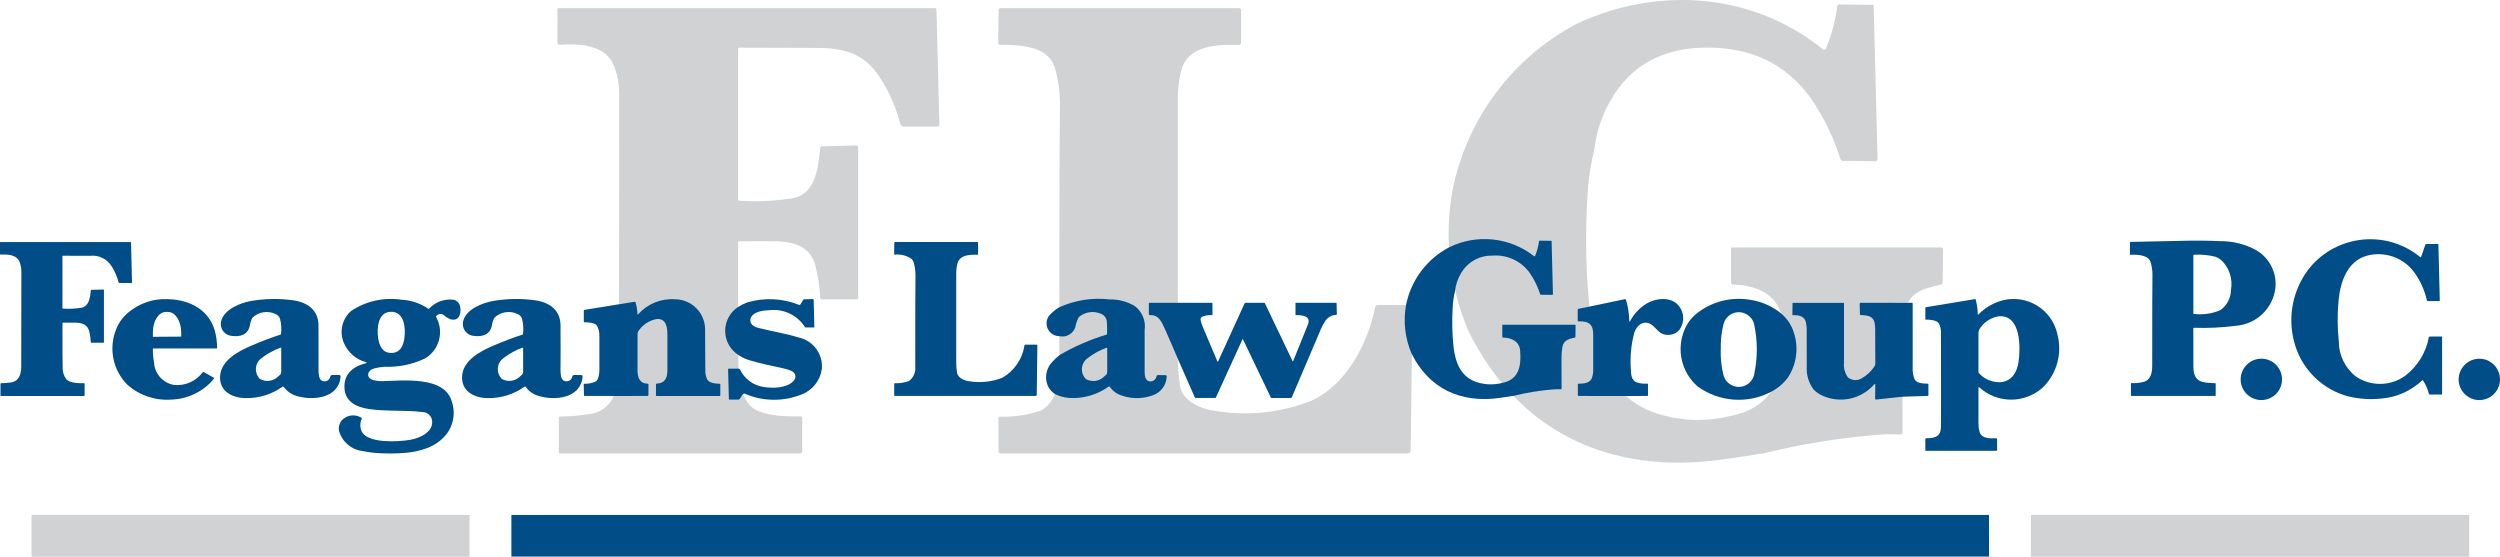
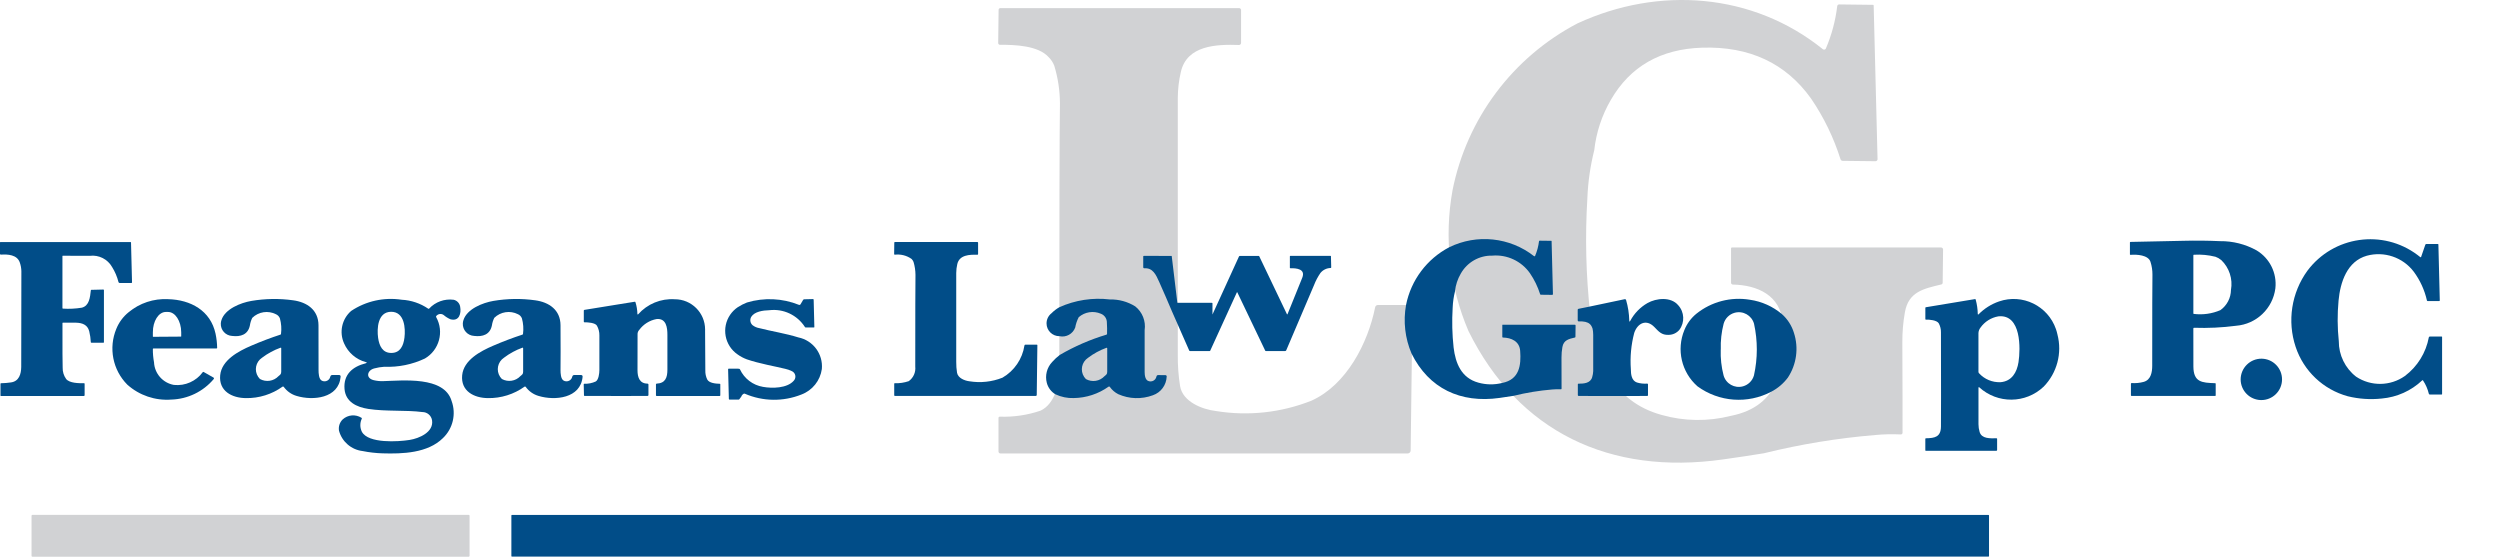
<svg xmlns="http://www.w3.org/2000/svg" id="Layer_1" width="264.936" height="59.001" version="1.1" viewBox="0 0 264.936 59.001">
  <g id="Mask_Group_1751">
    <path id="Path_5100" d="M3.43,54.562h46.244c.048,0,.087.039.088.087v4.261c0,.048-.04.087-.088.087H3.43c-.048,0-.087-.039-.088-.087v-4.261c0-.048.04-.087.088-.087" fill="#d1d2d4" />
    <path id="Path_5101" d="M54.252,54.571h156.474c.032,0,.058.026.059.058v4.3c0,.032-.027.058-.059.058H54.252c-.032,0-.058-.026-.059-.058v-4.3c0-.032.026-.058.058-.058h.001" fill="#014d88" />
-     <path id="Path_5102" d="M215.323,54.564h46.246c.055,0,.1.045.1.1v4.237c0,.055-.045.1-.1.1h-46.246c-.055,0-.1-.045-.1-.1v-4.237c0-.055.045-.1.1-.1" fill="#d1d2d4" />
    <path id="Path_5103" d="M168.948,15.927c-.418,1.666-.662,3.371-.728,5.087-.248,4.062-.15,8.137.293,12.182.585,4.823,2.356,9.344,7.571,10.775,2.394.679,4.925.713,7.337.1,5.266-1.039,5.837-5.406,5.5-9.866-.221-2.906-2.686-4-5.287-4.049-.104-.002-.187-.087-.187-.191v-3.639c-.005-.051.032-.096.083-.101.008,0,.015,0,.022,0h22.14c.122-.002.223.095.225.217h0s-.044,3.507-.044,3.507c.007.098-.063.185-.16.2-1.86.449-3.454.764-3.842,2.936-.186,1.051-.277,2.117-.272,3.184.021,4.609.028,7.796.021,9.561.015.102-.056.196-.158.21-.022.003-.044.002-.066-.002-.894-.041-1.791-.02-2.682.064-3.97.33-7.907.975-11.774,1.93-1.308.215-2.759.434-4.352.657-11.954,1.689-21.667-2.892-26.968-13.607-2.01-4.699-2.597-9.884-1.69-14.914,1.512-7.597,6.382-14.101,13.246-17.692,8.594-3.968,18.567-3.248,26,2.738.089.072.22.059.293-.03.012-.015.023-.032.03-.051.61-1.43,1.014-2.94,1.2-4.484.013-.106.105-.184.211-.181l3.573.044c.038-.005.073.021.078.059,0,.006,0,.012,0,.018l.411,16.274c.002.12-.093.219-.213.221,0,0,0,0-.001,0h-.01l-3.458-.04c-.111.006-.212-.065-.245-.171-.718-2.281-1.767-4.445-3.114-6.421-2.681-3.756-6.531-5.556-11.549-5.4-4.4.139-7.625,1.984-9.676,5.536-.953,1.637-1.552,3.456-1.758,5.339" fill="#d1d2d4" />
-     <path id="Path_5104" d="M78.358,5.055c-.075,0-.135.059-.136.134v15.905c-.012.088.05.169.138.181.014.002.028.002.042,0,1.928.121,3.864.022,5.77-.295,2.278-.573,2.516-3.137,2.761-5.319.004-.089.079-.158.167-.154.002,0,.004,0,.006,0l3.628-.09c.099-.017.193.05.21.149.003.017.003.034.001.051v15.944c.011.078-.044.15-.122.161-.014.002-.027.002-.041,0h-3.665c-.096.014-.185-.053-.199-.15-.002-.013-.002-.026-.001-.038-.054-1.113-.214-2.218-.479-3.3-.513-2.017-2.128-2.591-4.036-2.654-.68-.023-2.033-.025-4.059-.007-.068,0-.123.056-.122.124h0c-.016,8.067.004,12.621.061,13.664-.038,1.243.336,2.464,1.064,3.472,1.047,1.3,3.9,1.317,5.481,1.29.1-.003.184.076.187.177h0v3.524c-.002.129-.109.233-.238.231h-25.39c-.109,0-.163-.053-.163-.158v-3.573c0-.133.067-.195.2-.184.989-.012,1.976-.093,2.954-.241,2.546-.315,3.2-2.617,3.2-4.762.047-15.365.062-25.139.044-29.324-.015-.902-.174-1.796-.473-2.648-.809-2.426-3.723-2.574-5.81-2.423-.136.012-.256-.09-.268-.226,0,0,0,0,0,0V1.006c-.01-.072.041-.138.112-.147.013-.002.025-.002.038,0h39.88c.077,0,.14.06.143.137l.309,12.219c0,.108-.086.197-.194.2h-3.584c-.178,0-.333-.122-.374-.295-.41-1.626-1.071-3.178-1.958-4.6-1.625-2.7-3.672-3.439-6.844-3.442-2.992-.005-5.741-.013-8.248-.024" fill="#d1d2d4" />
    <path id="Path_5105" d="M110.271,43.519c1.544-.724,1.989-2.872,1.989-4.464,0-15.785.023-25.149.068-28.094-.007-1.352-.209-2.696-.6-3.991-.133-.344-.337-.656-.6-.915-1.1-1.23-3.577-1.314-5.117-1.307-.109.017-.211-.058-.228-.167-.003-.02-.003-.041,0-.061l.044-3.479c0-.101.082-.182.183-.181,0,0,0,0,.001,0h25.3c.113-.002.207.087.211.2v3.489c0,.121-.099.219-.22.218,0,0,0,0-.001,0h-.006c-2.38-.081-5.515.023-6.157,2.862-.209.899-.317,1.818-.323,2.741-.009,9.078-.009,18.155,0,27.23-.013,1.115.069,2.23.245,3.331.282,1.642,2.332,2.453,3.8,2.627,3.412.556,6.912.176,10.125-1.1,3.713-1.676,5.984-6.1,6.745-9.9.026-.137.147-.236.286-.235h3.5c.093,0,.169.074.17.167l-.194,15.252c-.003.174-.145.313-.319.312h-43.149c-.115.001-.21-.092-.211-.207h0v-3.534c-.011-.077.043-.147.12-.158.012-.002.024-.002.036,0,1.46.051,2.917-.165,4.3-.637" fill="#d1d2d4" />
    <path id="Path_5106" d="M154.197,30.855c-.144.576-.229,1.165-.252,1.758-.086,1.404-.052,2.813.1,4.211.2,1.667.814,3.23,2.617,3.724.828.234,1.703.246,2.536.033,1.82-.359,2.018-1.868,1.9-3.41-.076-1-.928-1.384-1.827-1.4-.036,0-.065-.03-.065-.066v-1.257c-.002-.018.01-.034.027-.036.003,0,.006,0,.009,0h7.652c.042-.001.077.032.078.074h0s-.016,1.213-.016,1.213c.002.033-.022.063-.055.068-.643.155-1.194.264-1.328,1.015-.064.363-.096.731-.094,1.1.007,1.593.01,2.693.007,3.3.005.036-.02.068-.056.073-.007,0-.015,0-.022,0-.309-.014-.619-.007-.927.022-1.372.114-2.733.337-4.07.667-.452.074-.952.15-1.5.227-4.132.584-7.489-1-9.321-4.7-.695-1.624-.898-3.417-.584-5.155.523-2.626,2.206-4.874,4.578-6.115,2.929-1.433,6.419-1.065,8.986.946.031.024.075.02.1-.01.005-.005.008-.012.011-.018.211-.494.35-1.016.414-1.55.004-.037.036-.064.073-.063l1.235.015c.013-.002.025.007.027.021,0,.002,0,.004,0,.006l.142,5.625c0,.041-.033.075-.074.076h0l-1.2-.014c-.038.002-.073-.023-.084-.059-.248-.788-.611-1.536-1.077-2.219-.904-1.288-2.424-1.999-3.992-1.866-1.383-.031-2.67.706-3.344,1.914-.33.566-.537,1.194-.608,1.845" fill="#014d88" />
    <path id="Path_5107" d="M256.577,27.225l.446-1.293c.015-.043.055-.072.1-.073h1.221c.031-.004.059.018.063.048,0,.004,0,.008,0,.012l.148,5.919c0,.037-.028.067-.065.068h-1.213c-.042.004-.08-.025-.086-.067-.248-1.104-.725-2.144-1.4-3.053-1.16-1.521-3.126-2.187-4.972-1.685-2.089.59-2.812,2.8-2.993,4.764-.133,1.429-.124,2.867.027,4.294-.006,1.47.672,2.859,1.833,3.759,1.573,1.044,3.625,1.016,5.169-.071,1.33-1.001,2.236-2.464,2.539-4.1.012-.049.056-.083.106-.083h1.252c.026,0,.047.02.047.046v6.046c0,.031-.025.057-.057.057h-1.238c-.052,0-.098-.036-.11-.087-.12-.501-.327-.977-.613-1.405-.012-.027-.043-.039-.07-.027-.009.004-.016.01-.021.017-1.172,1.106-2.684,1.784-4.29,1.923-1.203.129-2.419.048-3.594-.24-2.596-.709-4.667-2.667-5.521-5.219-.917-2.738-.453-5.751,1.244-8.087,2.759-3.682,7.979-4.43,11.661-1.672.099.074.196.15.292.229.024.024.062.024.086,0,.006-.006.01-.014.013-.022" fill="#014d88" />
    <path id="Path_5108" d="M232.438,34.799c-.005,1.509-.003,2.856.005,4.04.013,1.666.891,1.725,2.3,1.77.032-.004.061.019.064.051,0,.005,0,.009,0,.014v1.228c0,.032-.026.058-.058.058,0,0,0,0,0,0h-8.846c-.038.006-.073-.02-.079-.057-.001-.007-.001-.014,0-.021v-1.214c0-.041.033-.074.074-.074h0c.431.032.865-.01,1.282-.125.772-.217.9-1.046.9-1.709,0-5.654.008-8.87.024-9.648.004-.461-.066-.921-.207-1.36-.23-.74-1.479-.8-2.1-.744-.035.009-.07-.012-.079-.047-.002-.009-.003-.018-.001-.027v-1.237c0-.032.026-.058.058-.059,1.878-.031,3.757-.071,5.638-.12,1.277-.033,2.56-.02,3.847.039,1.353-.017,2.687.318,3.871.972,1.4.835,2.182,2.411,2,4.031-.276,2.139-2.013,3.793-4.164,3.963-1.478.194-2.969.265-4.458.213-.037,0-.067.028-.068.065l-.003-.002ZM235.383,27.552c-.178-.149-.381-.265-.6-.342-.746-.187-1.516-.259-2.284-.214-.03-.002-.057.02-.059.051,0,.003,0,.007,0,.01v6.157c0,.028.022.051.05.053.957.119,1.929-.019,2.815-.4.693-.493,1.109-1.287,1.12-2.137.21-1.168-.181-2.364-1.04-3.182" fill="#014d88" />
    <path id="Path_5109" d="M6.664,27.097c-.026,0-.046.02-.047.046v5.5c-.004.031.017.059.048.063.005,0,.009,0,.014,0,.666.043,1.335.009,1.994-.1.787-.2.87-1.084.954-1.838.002-.031.028-.055.059-.053,0,0,0,0,.001,0l1.254-.031c.034-.006.067.017.073.051.001.006.001.013,0,.02v5.509c.004.027-.016.052-.043.056-.004,0-.009,0-.013,0h-1.267c-.033.004-.064-.02-.068-.053,0-.004,0-.008,0-.012-.019-.384-.074-.766-.166-1.14-.177-.7-.736-.9-1.395-.917-.235-.008-.702-.008-1.4,0-.023,0-.042.02-.042.043-.005,2.788.002,4.362.021,4.723-.013.43.117.851.368,1.2.362.448,1.347.455,1.894.446.035-.001.064.026.065.061,0,0,0,0,0,0h0v1.215c0,.045-.037.081-.082.08H.107c-.027.004-.052-.014-.056-.041,0-.004,0-.009,0-.013v-1.236c0-.045.024-.067.071-.064.342-.004.683-.032,1.021-.083.88-.109,1.1-.9,1.107-1.646.017-5.311.022-8.689.015-10.136-.005-.315-.061-.626-.165-.923-.28-.839-1.287-.89-2.008-.838-.046.003-.087-.031-.092-.077v-1.207c-.004-.025.013-.047.038-.051.005,0,.009,0,.014,0h13.784c.027,0,.048.021.049.048l.107,4.223c.001.038-.029.07-.067.071h-1.238c-.061,0-.114-.041-.129-.1-.142-.563-.37-1.1-.677-1.592-.474-.84-1.409-1.31-2.366-1.19-1.034,0-1.984-.003-2.851-.008" fill="#014d88" />
    <path id="Path_5110" d="M96.306,40.392c.491-.352.754-.942.688-1.543,0-5.456.008-8.693.023-9.711-.002-.468-.071-.932-.206-1.38-.046-.119-.116-.226-.207-.316-.513-.364-1.143-.525-1.768-.452-.038.006-.073-.02-.079-.057-.001-.007-.001-.014,0-.022l.015-1.2c0-.035.028-.063.063-.063h8.745c.04,0,.072.031.073.071h0v1.205c0,.042-.034.075-.076.075h0c-.822-.028-1.906.008-2.128.989-.072.311-.11.629-.112.948,0,3.138,0,6.275,0,9.412-.004.385.024.77.085,1.151.1.568.806.848,1.314.908,1.18.192,2.389.061,3.5-.381,1.257-.727,2.114-1.986,2.332-3.422.009-.048.051-.082.1-.081h1.209c.032,0,.058.025.059.057h0s-.067,5.273-.067,5.273c-.001.06-.05.108-.11.108h-14.921c-.04,0-.072-.031-.073-.071h0v-1.223c-.003-.027.017-.051.043-.054.004,0,.007,0,.011,0,.505.018,1.008-.057,1.486-.22" fill="#014d88" />
    <path id="Path_5111" d="M16.199,36.986c-.006.472.036.943.123,1.406.055,1.194.93,2.191,2.107,2.4,1.19.126,2.356-.391,3.062-1.357.022-.029.063-.035.093-.014l1.04.591c.049.026.067.086.041.135-.001.002-.002.004-.003.006-.003.005-.007.01-.011.015-1.119,1.334-2.755,2.126-4.495,2.177-1.706.13-3.391-.442-4.666-1.582-1.547-1.558-2.005-3.893-1.161-5.92.279-.687.729-1.292,1.306-1.757,1.166-.968,2.654-1.461,4.168-1.382,2.406.057,4.514,1.217,5.039,3.658.105.493.162.996.17,1.5,0,.036-.029.065-.065.065h-6.683c-.031-.004-.059.018-.063.048,0,.004,0,.008,0,.012M16.231,35.693l2.94-.021c.018,0,.032-.014.033-.032v-.433c-.008-1.191-.636-2.153-1.4-2.148h-.233c-.766.005-1.38.975-1.371,2.166v.433c0,.017.011.031.028.034h.003Z" fill="#014d88" />
    <path id="Path_5112" d="M30.052,40.988c-.023-.031-.067-.04-.1-.019h0c-1.132.816-2.497,1.244-3.892,1.22-1.487-.01-2.89-.752-2.726-2.426.156-1.6,1.934-2.543,3.265-3.117,1.055-.455,2.095-.85,3.12-1.184.033-.009.058-.038.06-.072.071-.551.032-1.11-.115-1.646-.074-.198-.226-.358-.42-.443-.832-.424-1.843-.27-2.51.384-.125.252-.21.522-.251.8-.2.983-.989,1.225-1.878,1.116-.699-.033-1.238-.627-1.205-1.326.006-.121.029-.241.069-.356.375-1.182,2.04-1.833,3.159-2.027,1.465-.251,2.961-.275,4.433-.069,1.484.2,2.68,1.022,2.691,2.639.013,2.149.015,3.732.006,4.749,0,.339.024.96.344,1.128.306.16.683.043.844-.263.025-.048.044-.099.056-.152.015-.113.117-.195.231-.184h.684c.133,0,.193.064.18.193-.208,2.288-2.934,2.546-4.652,2.028-.56-.159-1.048-.505-1.385-.98M29.803,36.9c0-.053-.025-.07-.076-.051-.701.251-1.36.609-1.954,1.059-.674.444-.86,1.35-.416,2.024.054.082.117.159.187.229.648.365,1.461.241,1.972-.3.184-.158.287-.2.287-.472v-2.485" fill="#014d88" />
    <path id="Path_5113" d="M38.767,38.489c.139-.035.139-.073,0-.114-1.026-.277-1.872-1.004-2.3-1.977-.543-1.186-.24-2.589.744-3.445,1.576-1.052,3.489-1.475,5.362-1.188,1.002.051,1.971.378,2.8.944.026.028.07.029.098.002,0,0,.002-.002.002-.002.666-.719,1.639-1.07,2.61-.941.356.084.626.375.683.736.133.709-.1,1.588-1.037,1.329-.259-.112-.498-.262-.711-.447-.232-.172-.556-.143-.753.068-.055.037-.071.112-.035.168.851,1.541.319,3.48-1.2,4.371-1.343.637-2.822.937-4.307.875-.358.023-.713.081-1.06.175-.747.189-.959,1.029-.052,1.248.318.076.644.11.971.1,2.085-.05,6.5-.565,7.28,2.113.497,1.374.136,2.912-.92,3.921-1.615,1.6-4.286,1.684-6.42,1.617-.701-.022-1.399-.102-2.087-.241-1.2-.137-2.194-.992-2.51-2.157-.073-.441.074-.889.395-1.2.547-.493,1.354-.564,1.979-.174.037.012.058.052.046.089-.001.004-.003.007-.004.011-.207.438-.205.947.007,1.383.676,1.267,3.846,1.062,5.063.868.994-.159,2.577-.817,2.374-2.091-.085-.502-.522-.869-1.031-.864-1.7-.225-3.871-.044-5.722-.331-1.242-.194-2.405-.739-2.521-2.111-.129-1.536.846-2.377,2.263-2.73M41.478,37.403c.94-.006,1.279-.768,1.385-1.627.12-.971.012-2.745-1.417-2.735s-1.511,1.785-1.377,2.754c.119.857.469,1.615,1.409,1.608" fill="#014d88" />
    <path id="Path_5114" d="M55.697,40.989c-.023-.031-.067-.04-.1-.019h0c-1.132.815-2.498,1.243-3.893,1.219-1.487-.012-2.89-.753-2.726-2.427.158-1.606,1.936-2.543,3.267-3.117,1.055-.455,2.095-.849,3.12-1.183.033-.009.058-.038.06-.072.072-.551.033-1.11-.114-1.646-.074-.198-.225-.358-.419-.443-.832-.425-1.843-.271-2.511.383-.126.252-.21.522-.251.8-.2.984-.989,1.224-1.878,1.116-.699-.034-1.239-.629-1.205-1.328.006-.121.029-.24.069-.355.375-1.181,2.041-1.833,3.16-2.026,1.465-.251,2.961-.274,4.433-.068,1.485.2,2.681,1.023,2.691,2.64.013,2.149.013,3.732,0,4.749,0,.339.022.96.343,1.129.307.16.686.04.845-.267.024-.047.043-.096.055-.148.015-.114.118-.195.232-.184h.684c.133,0,.193.064.18.193-.209,2.288-2.935,2.546-4.654,2.027-.56-.159-1.049-.505-1.385-.98M55.435,36.899c0-.053-.026-.07-.076-.051-.701.253-1.359.611-1.952,1.062-.672.445-.856,1.352-.41,2.024.055.082.117.159.187.228.649.361,1.461.234,1.969-.308.184-.158.287-.2.286-.473v-2.482" fill="#014d88" />
    <path id="Path_5115" d="M65.103,41.963l-3.15-.006c-.032.005-.061-.017-.066-.049,0-.005,0-.01,0-.015l-.029-1.157c0-.044.02-.066.066-.067.413.014.823-.067,1.2-.237.314-.166.394-.87.395-1.215v-3.678c.006-.359-.084-.712-.26-1.025-.179-.312-.973-.366-1.32-.358-.038.001-.069-.028-.071-.066v-1.177c0-.038.028-.069.065-.075l3.7-.6,1.632-.262c.034-.006.067.015.077.048.129.408.199.832.207,1.259,0,.024.021.043.045.043.011,0,.022-.005.03-.013.977-1.106,2.411-1.697,3.883-1.6,1.772-.004,3.212,1.43,3.216,3.202,0,.037,0,.073-.002.11,0,.133.009,1.542.026,4.226-.011.332.057.661.2.961.2.387.892.447,1.326.458.03-.004.058.018.061.048,0,.005,0,.01,0,.015v1.154c.005.036-.019.07-.056.075-.006,0-.013,0-.019,0h-6.667c-.037.005-.072-.021-.077-.058,0-.006,0-.012,0-.018v-1.157c0-.041.033-.074.074-.075.935-.042,1.136-.659,1.139-1.463v-3.707c0-.744-.109-1.776-1.149-1.673-.737.136-1.395.548-1.838,1.153-.103.109-.164.251-.175.4-.01.267-.012,1.56-.006,3.881,0,.734.22,1.406,1.059,1.407.055,0,.1.045.1.1v1.118c0,.05-.041.09-.091.09l-3.525.003Z" fill="#014d88" />
    <path id="Path_5116" d="M78.545,42.047l-.19.258c-.021.03-.056.047-.092.046h-.935c-.043.006-.082-.024-.088-.067,0-.006,0-.012,0-.018l-.079-3.134c0-.033.026-.06.059-.061h.986l.12.012c.04.002.075.025.092.061.459.983,1.372,1.676,2.442,1.854.98.178,2.557.149,3.252-.644.244-.252.239-.654-.013-.898-.06-.058-.131-.104-.209-.135-.212-.104-.436-.182-.667-.233-.987-.244-2.775-.556-4.074-1.006-.352-.129-.685-.306-.989-.526-1.376-.948-1.723-2.832-.775-4.209.215-.311.486-.58.799-.791.309-.199.637-.367.979-.5,1.81-.543,3.752-.454,5.505.251.063.024.134,0,.168-.059l.272-.463c.024-.042.069-.068.117-.068l.93-.023c.038-.001.07.029.072.067l.073,2.891c.004.024-.012.048-.037.052-.005,0-.01,0-.015,0h-.863c-.035.001-.068-.018-.085-.049-.812-1.27-2.281-1.962-3.777-1.78-.681.016-1.565.148-1.91.7-.17.288-.115.657.133.882.215.168.469.278.738.32,1.209.317,2.806.565,4.115.979,1.565.317,2.641,1.762,2.495,3.353-.173,1.228-1.003,2.263-2.163,2.7-1.932.772-4.091.741-6-.086-.034-.015-.074-.015-.108,0-.132.07-.231.189-.276.332" fill="#014d88" />
    <path id="Path_5117" d="M111.836,41.781c-.443-.269-.766-.699-.9-1.2-.208-.788.007-1.628.567-2.22.243-.275.514-.525.807-.747,1.558-.909,3.218-1.63,4.945-2.148.036-.012.06-.044.063-.081.014-.398.008-.797-.018-1.194.009-.419-.248-.798-.641-.945-.787-.338-1.698-.194-2.343.369-.179.346-.305.717-.373,1.1-.252.679-.966,1.069-1.673.913-.75.003-1.361-.602-1.364-1.352-.002-.422.193-.822.527-1.08.245-.248.523-.462.826-.635,1.678-.758,3.53-1.043,5.358-.826.947-.022,1.88.232,2.685.732.76.601,1.142,1.563,1,2.522-.007,1.739-.007,3.216,0,4.431,0,.357.063.9.464.981.342.088.69-.118.778-.46.003-.01.005-.021.007-.032.012-.099.101-.17.2-.16l.734.009c.073-.012.142.038.154.111.003.017.002.035-.002.052-.036.896-.619,1.678-1.467,1.969-1.189.441-2.504.399-3.663-.116-.36-.182-.669-.45-.9-.781-.029-.039-.083-.048-.123-.02h0c-1.079.771-2.368,1.194-3.694,1.212-.67.025-1.336-.112-1.941-.4M117.334,36.908c0-.053-.026-.07-.076-.051-.701.253-1.36.611-1.953,1.062-.673.445-.859,1.351-.414,2.024.054.082.117.159.187.229.65.364,1.464.237,1.972-.307.185-.158.287-.2.287-.471v-2.486" fill="#014d88" />
    <path id="Path_5118" d="M172.198,41.968l-4.906-.007c-.045,0-.081-.036-.082-.081v-1.155c0-.042.021-.063.065-.063.571,0,1.28-.045,1.457-.7.061-.205.097-.417.107-.631.006-.995.006-2.269,0-3.824,0-1.132-.429-1.486-1.542-1.447-.053,0-.096-.041-.1-.093h0v-1.147c0-.045.033-.084.077-.092l1.1-.221,3.8-.8c.066-.014.131.025.15.089.207.707.32,1.438.337,2.174.005.14.041.149.108.026.419-.786,1.052-1.437,1.824-1.88.934-.527,2.47-.687,3.245.22.671.729.725,1.833.128,2.624-.284.333-.699.526-1.137.527-.745.036-1.055-.364-1.514-.834-.849-.872-1.781-.407-2.128.627-.329,1.251-.45,2.548-.358,3.838,0,.548.075,1.221.644,1.417.354.106.725.146,1.093.117.041-.002.077.029.079.071h0v1.164c0,.039-.032.071-.071.072l-2.376.009Z" fill="#014d88" />
    <path id="Path_5119" d="M188.825,33.276c.608.536,1.054,1.231,1.289,2.006.514,1.592.278,3.331-.642,4.729-.467.626-1.068,1.138-1.76,1.5-2.501,1.32-5.535,1.1-7.819-.568-1.698-1.488-2.256-3.894-1.387-5.978.27-.667.704-1.256,1.26-1.712,1.599-1.285,3.671-1.825,5.694-1.485,1.24.18,2.405.702,3.365,1.508M182.354,37.043c-.033.922.068,1.843.3,2.736.248.889,1.17,1.409,2.06,1.161.564-.157,1.004-.598,1.161-1.161.401-1.801.403-3.668.007-5.47-.248-.889-1.17-1.409-2.06-1.161-.564.157-1.004.598-1.161,1.161-.232.892-.333,1.813-.3,2.734" fill="#014d88" />
    <path id="Path_5120" d="M209.741,41.041c-.018-.016-.046-.014-.062.004-.007.008-.011.018-.011.028-.003,1.313-.003,2.606,0,3.877,0,.279.041.557.12.825.219.736,1.117.682,1.786.672.033-.005.063.017.069.05,0,.006,0,.012,0,.017v1.178c0,.044-.036.08-.08.08h-7.476c-.028,0-.051-.022-.052-.05h0v-1.213c0-.034.028-.062.062-.063.947-.015,1.579-.137,1.595-1.233.011-.886.011-4.215,0-9.988.007-.332-.072-.66-.228-.953-.2-.352-1.019-.414-1.372-.4-.028.002-.052-.02-.054-.048h0v-1.201c0-.032.023-.059.054-.064l5.207-.863c.032-.006.063.014.072.045.138.504.213,1.023.223,1.545,0,.025.021.045.046.045.012,0,.024-.005.032-.014.609-.62,1.353-1.09,2.175-1.373,2.477-.855,5.178.461,6.033,2.938.063.184.115.372.156.562.516,1.973-.038,4.072-1.461,5.532-1.907,1.812-4.892,1.838-6.831.061M209.881,34.719c-.132.166-.208.371-.216.583v4.105c0,.055.022.109.061.148.583.639,1.42.986,2.284.948,1.189-.1,1.73-1.039,1.9-2.121.219-1.433.306-5.115-2.137-4.856-.764.132-1.444.561-1.892,1.193" fill="#014d88" />
-     <path id="Path_5121" d="M124.768,32.092h3.656c.032-.005.062.018.067.05,0,.005,0,.011,0,.016v1.171c.005.034-.019.065-.053.07-.007,0-.013,0-.02,0-.345-.024-.691.032-1.011.162-.132.06-.205.204-.175.346.06.275.147.542.259.8.358.839.865,2.036,1.521,3.592.009.021.033.031.054.022,0,0,0,0,0,0,.009-.004.017-.012.021-.021l2.807-6.146c.018-.039.057-.063.1-.063h1.983c.029,0,.055.016.068.042l2.935,6.137c.009.015.028.022.044.014.007-.003.013-.009.016-.017.688-1.693,1.209-2.981,1.562-3.864.373-.932-.619-1.021-1.246-1.005-.032.005-.062-.016-.067-.048,0-.006,0-.012,0-.017v-1.19c-.004-.026.014-.051.04-.055.005,0,.01,0,.015,0h4.251c.022-.003.043.012.047.034,0,.004,0,.007,0,.011l.029,1.162c.005.038-.022.072-.059.077-.002,0-.005,0-.008,0-.418.009-.811.202-1.075.526-.274.398-.501.827-.676,1.278-.195.454-1.178,2.761-2.949,6.92-.021.048-.068.079-.121.079h-2.033c-.032,0-.061-.018-.075-.046l-2.957-6.181c-.005-.012-.019-.017-.031-.012-.006.002-.01.006-.012.012l-2.827,6.188c-.01.023-.033.037-.058.037h-2.079c-.04.003-.077-.021-.091-.058l-1.823-4.141c-.423-1.004-.873-2.041-1.349-3.111-.356-.8-.691-1.529-1.593-1.461-.053.004-.1-.036-.106-.089v-1.162c0-.035.029-.064.064-.064h0l2.954.005Z" fill="#014d88" />
-     <path id="Path_5122" d="M202.178,32.094l.443-.009c.04-.001.073.03.074.07h0c0,4.615,0,6.923,0,6.926-.015.388.058.774.216,1.129.2.414.946.445,1.391.452.03-.004.058.017.062.047,0,.005,0,.009,0,.014v1.159c0,.041-.033.073-.074.074l-2.721.087-2.754.3c-.049.006-.093-.028-.1-.077,0,0,0,0,0-.001,0-.004,0-.007,0-.011l.019-1.465c0-.123-.042-.139-.125-.049-1.366,1.563-3.597,2.044-5.486,1.184-.353-.153-.671-.377-.935-.657-.514-.691-.769-1.54-.719-2.4,0-1.333-.002-2.675-.006-4.025-.012-.212-.036-.423-.071-.633-.1-.68-.77-.845-1.369-.806-.039.003-.072-.026-.075-.065h0v-.006l.015-1.184c-.004-.025.014-.048.039-.052.005,0,.009,0,.014,0h5.345c.031,0,.057.026.057.057h0v6.225c-.066.567.079,1.138.407,1.605.39.326.938.387,1.389.153.584-.315,1.08-.77,1.444-1.325.062-.116.088-.248.076-.379,0-.02-.004-1.227-.013-3.62-.005-.185-.024-.37-.056-.553-.129-.818-.826-.837-1.5-.877-.032-.001-.058-.027-.059-.059l-.028-1.14c-.001-.05.039-.092.089-.094h0l5.011.005Z" fill="#014d88" />
+     <path id="Path_5121" d="M124.768,32.092h3.656c.032-.005.062.018.067.05,0,.005,0,.011,0,.016v1.171l2.807-6.146c.018-.039.057-.063.1-.063h1.983c.029,0,.055.016.068.042l2.935,6.137c.009.015.028.022.044.014.007-.003.013-.009.016-.017.688-1.693,1.209-2.981,1.562-3.864.373-.932-.619-1.021-1.246-1.005-.032.005-.062-.016-.067-.048,0-.006,0-.012,0-.017v-1.19c-.004-.026.014-.051.04-.055.005,0,.01,0,.015,0h4.251c.022-.003.043.012.047.034,0,.004,0,.007,0,.011l.029,1.162c.005.038-.022.072-.059.077-.002,0-.005,0-.008,0-.418.009-.811.202-1.075.526-.274.398-.501.827-.676,1.278-.195.454-1.178,2.761-2.949,6.92-.021.048-.068.079-.121.079h-2.033c-.032,0-.061-.018-.075-.046l-2.957-6.181c-.005-.012-.019-.017-.031-.012-.006.002-.01.006-.012.012l-2.827,6.188c-.01.023-.033.037-.058.037h-2.079c-.04.003-.077-.021-.091-.058l-1.823-4.141c-.423-1.004-.873-2.041-1.349-3.111-.356-.8-.691-1.529-1.593-1.461-.053.004-.1-.036-.106-.089v-1.162c0-.035.029-.064.064-.064h0l2.954.005Z" fill="#014d88" />
    <path id="Path_5123" d="M239.675,38.011c1.211.017,2.179,1.013,2.162,2.224-.017,1.211-1.013,2.179-2.224,2.162-1.199-.017-2.162-.994-2.162-2.193.009-1.22,1.004-2.201,2.224-2.193" fill="#014d88" />
-     <path id="Path_5124" d="M262.776,38.014c1.21.018,2.177,1.013,2.16,2.224s-1.013,2.177-2.224,2.16c-1.198-.018-2.16-.994-2.16-2.192.009-1.219,1.004-2.201,2.224-2.192h0" fill="#014d88" />
  </g>
</svg>